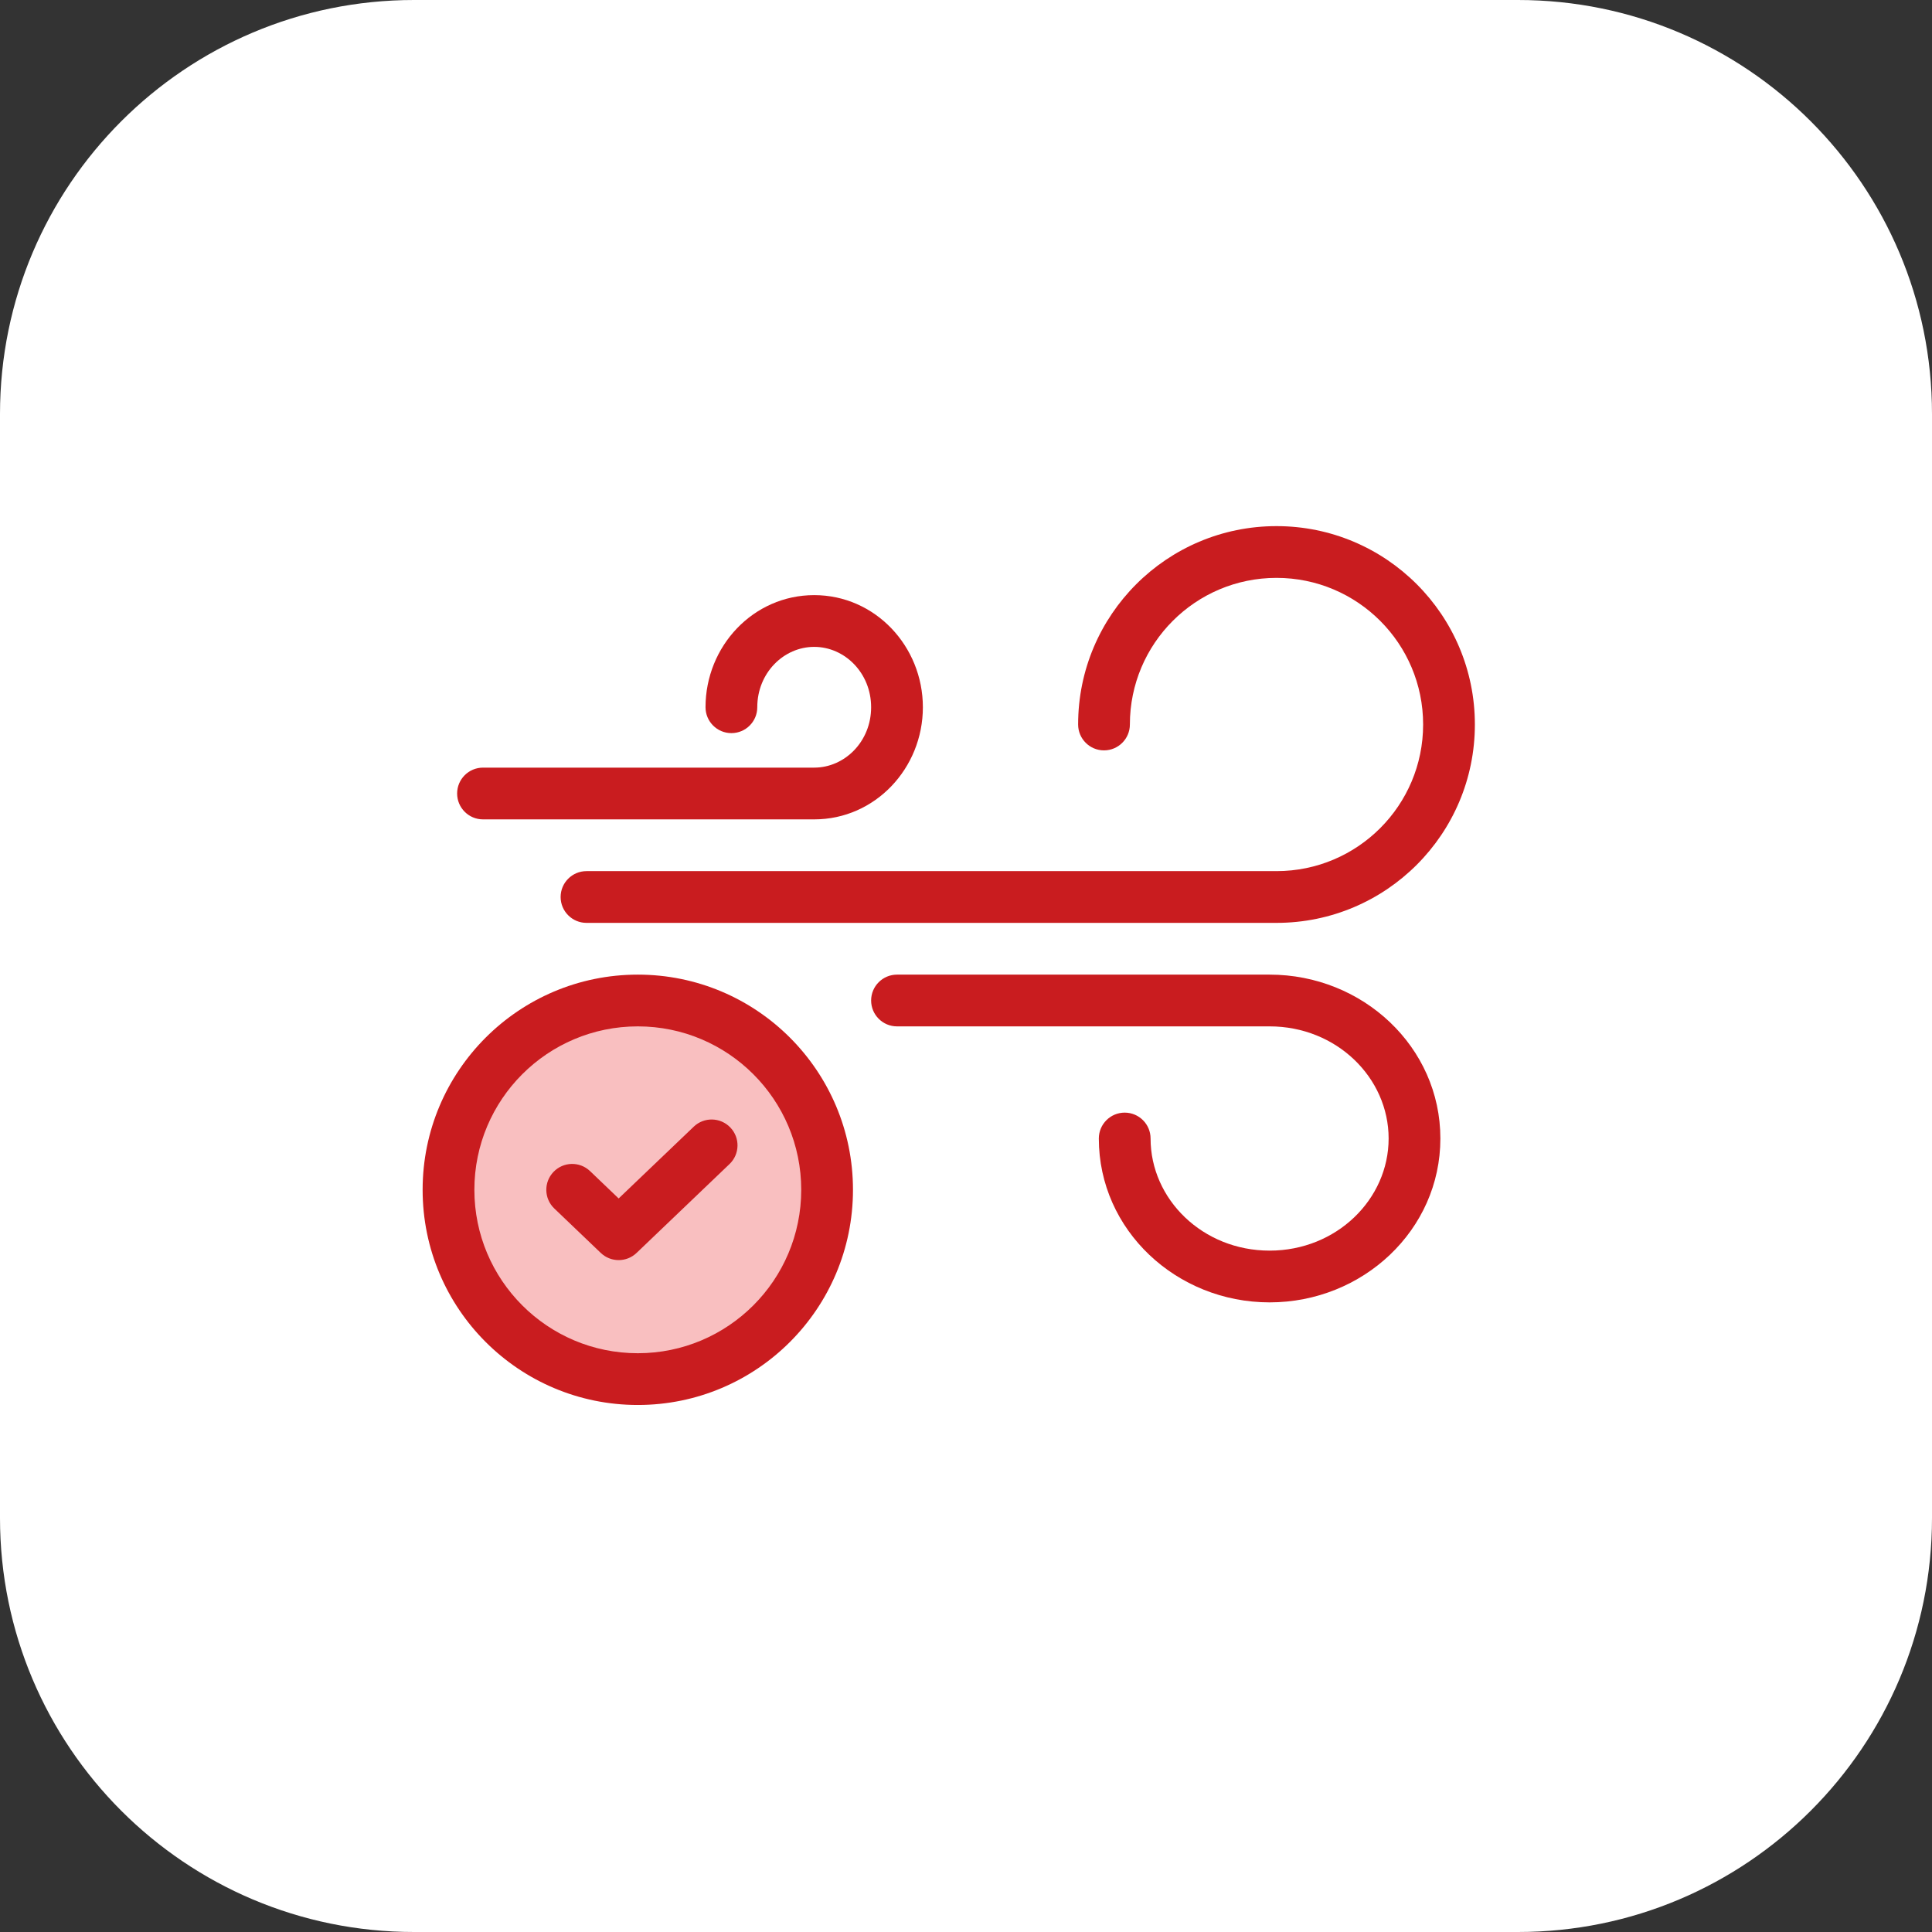
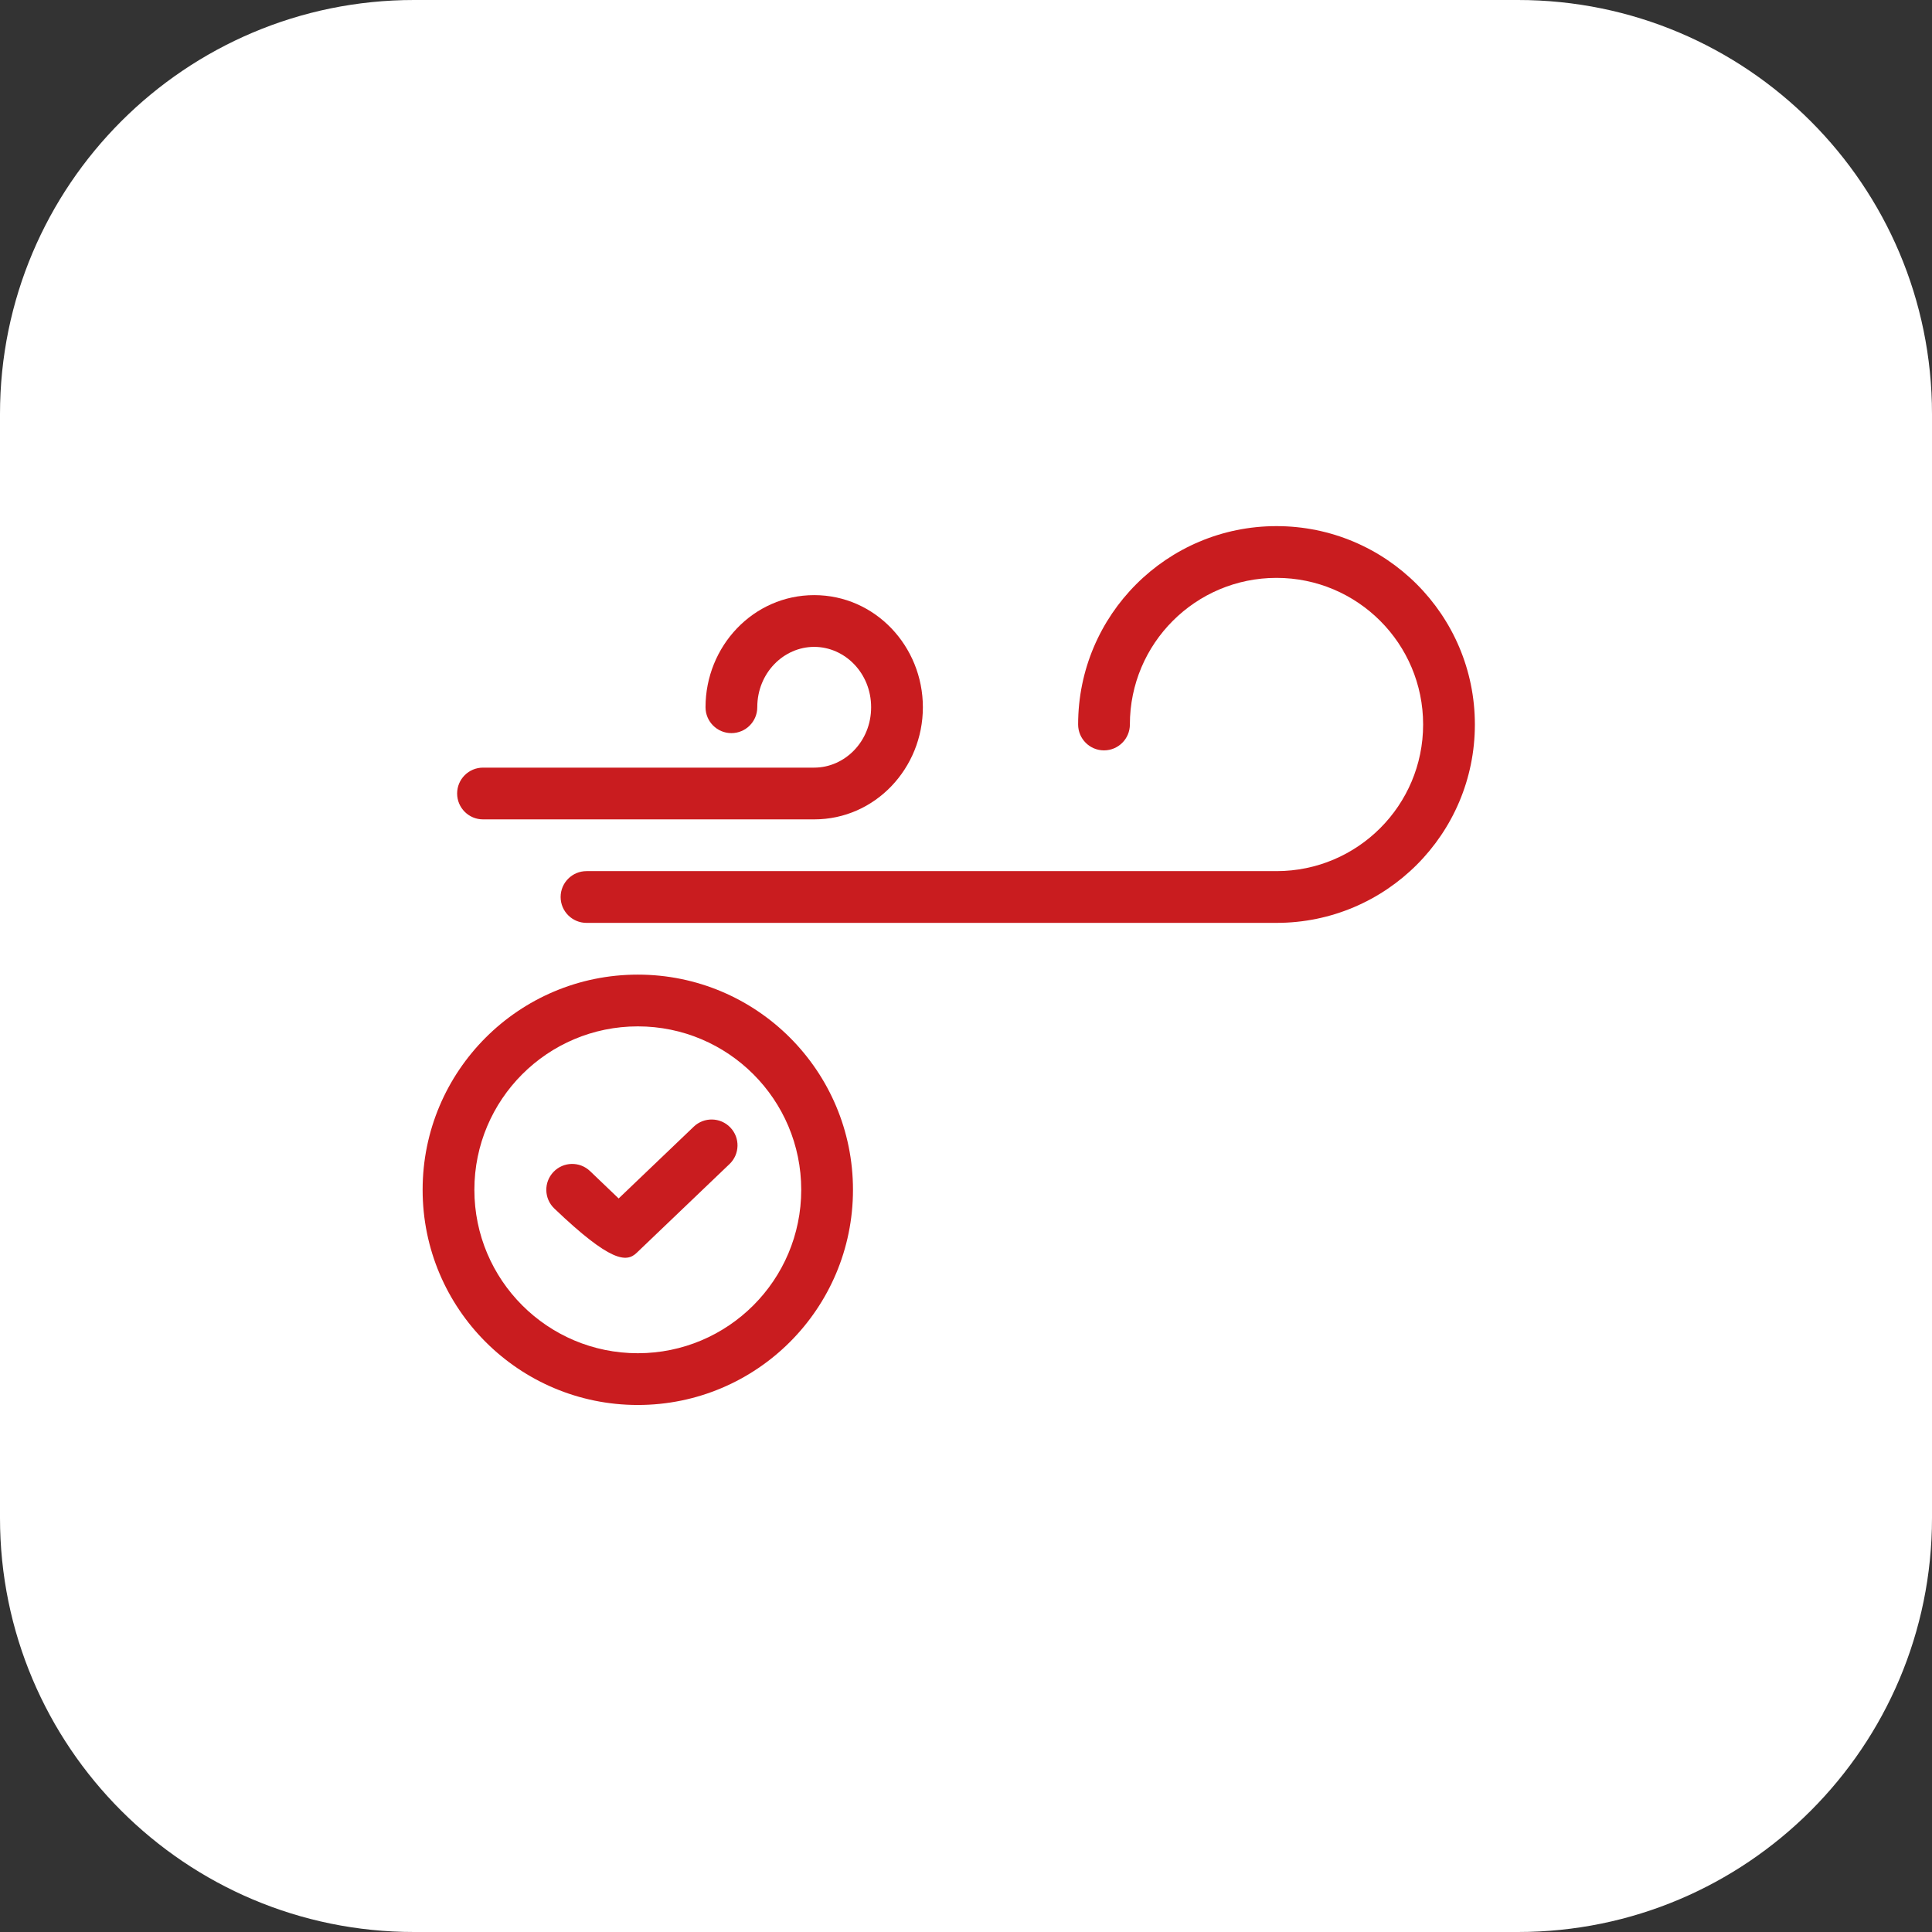
<svg xmlns="http://www.w3.org/2000/svg" width="56" height="56" viewBox="0 0 56 56" fill="none">
  <rect x="0" y="0" width="56" height="56" fill="#333333" stroke="none" />
  <path d="M0 12C0 5.373 5.373 0 12 0H44C50.627 0 56 5.373 56 12V44C56 50.627 50.627 56 44 56H12C5.373 56 0 50.627 0 44V12Z" fill="white" />
-   <path d="M23.974 34.487C23.974 37.517 21.517 39.974 18.487 39.974C15.457 39.974 13 37.517 13 34.487C13 31.457 15.457 29 18.487 29C21.517 29 23.974 31.457 23.974 34.487Z" fill="#F9BFC0" />
  <path d="M37 16.75C34.653 16.75 32.75 18.653 32.75 21C32.75 21.414 32.414 21.75 32 21.75C31.586 21.75 31.25 21.414 31.25 21C31.25 17.824 33.824 15.25 37 15.25C40.176 15.25 42.75 17.824 42.75 21C42.75 24.176 40.176 26.75 37 26.75H17C16.586 26.75 16.25 26.414 16.25 26C16.25 25.586 16.586 25.25 17 25.25H37C39.347 25.25 41.25 23.347 41.25 21C41.25 18.653 39.347 16.75 37 16.75Z" fill="#C91C1F" />
  <path d="M23.6 18.75C22.717 18.75 21.95 19.504 21.95 20.5C21.95 20.914 21.614 21.25 21.2 21.25C20.786 21.25 20.45 20.914 20.45 20.5C20.45 18.734 21.832 17.25 23.6 17.25C25.368 17.25 26.75 18.734 26.75 20.5C26.75 22.266 25.368 23.75 23.6 23.75H14C13.586 23.75 13.25 23.414 13.25 23C13.25 22.586 13.586 22.25 14 22.25H23.6C24.483 22.25 25.25 21.496 25.25 20.5C25.25 19.504 24.483 18.75 23.6 18.75Z" fill="#C91C1F" />
-   <path d="M33.35 33C33.35 34.761 34.86 36.25 36.8 36.25C38.74 36.25 40.25 34.761 40.25 33C40.25 31.239 38.74 29.75 36.8 29.75H26C25.586 29.75 25.25 29.414 25.25 29C25.25 28.586 25.586 28.25 26 28.25H36.8C39.499 28.25 41.75 30.343 41.75 33C41.75 35.657 39.499 37.75 36.8 37.75C34.101 37.75 31.85 35.657 31.85 33C31.85 32.586 32.186 32.25 32.6 32.25C33.014 32.25 33.35 32.586 33.35 33Z" fill="#C91C1F" />
-   <path d="M21.145 33.741C21.445 33.455 21.456 32.98 21.169 32.681C20.883 32.382 20.408 32.371 20.109 32.657L17.932 34.738L17.103 33.945C16.804 33.659 16.329 33.669 16.043 33.969C15.757 34.268 15.767 34.743 16.067 35.029L17.414 36.317C17.704 36.594 18.161 36.594 18.451 36.317L21.145 33.741Z" fill="#C91C1F" />
+   <path d="M21.145 33.741C21.445 33.455 21.456 32.98 21.169 32.681C20.883 32.382 20.408 32.371 20.109 32.657L17.932 34.738L17.103 33.945C16.804 33.659 16.329 33.669 16.043 33.969C15.757 34.268 15.767 34.743 16.067 35.029C17.704 36.594 18.161 36.594 18.451 36.317L21.145 33.741Z" fill="#C91C1F" />
  <path fill-rule="evenodd" clip-rule="evenodd" d="M12.25 34.487C12.25 31.042 15.042 28.25 18.487 28.25C21.932 28.25 24.724 31.042 24.724 34.487C24.724 37.932 21.932 40.724 18.487 40.724C15.042 40.724 12.25 37.932 12.25 34.487ZM18.487 29.75C15.871 29.75 13.75 31.871 13.75 34.487C13.75 37.103 15.871 39.224 18.487 39.224C21.103 39.224 23.224 37.103 23.224 34.487C23.224 31.871 21.103 29.75 18.487 29.75Z" fill="#C91C1F" />
</svg>